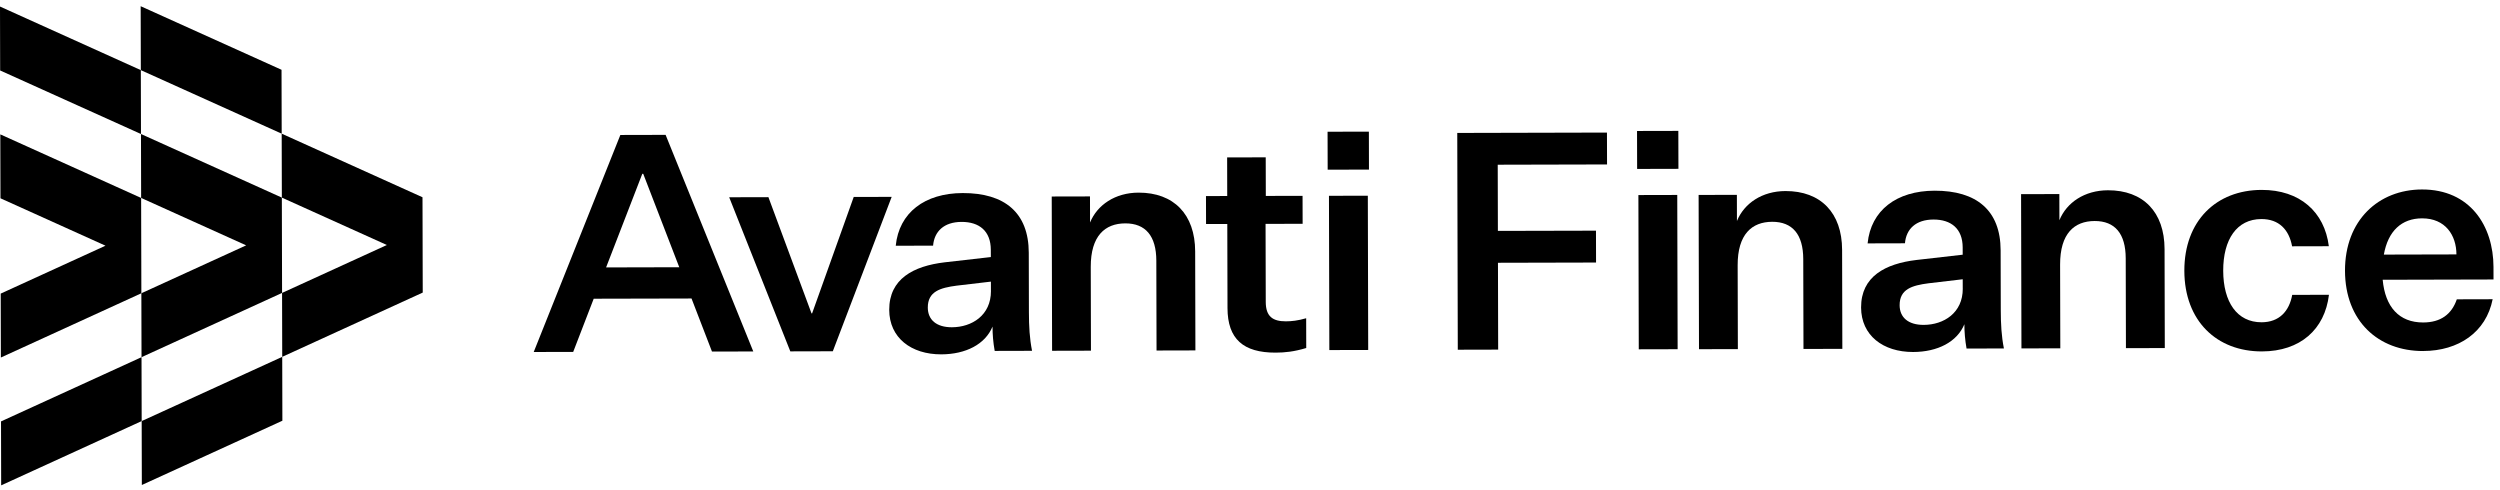
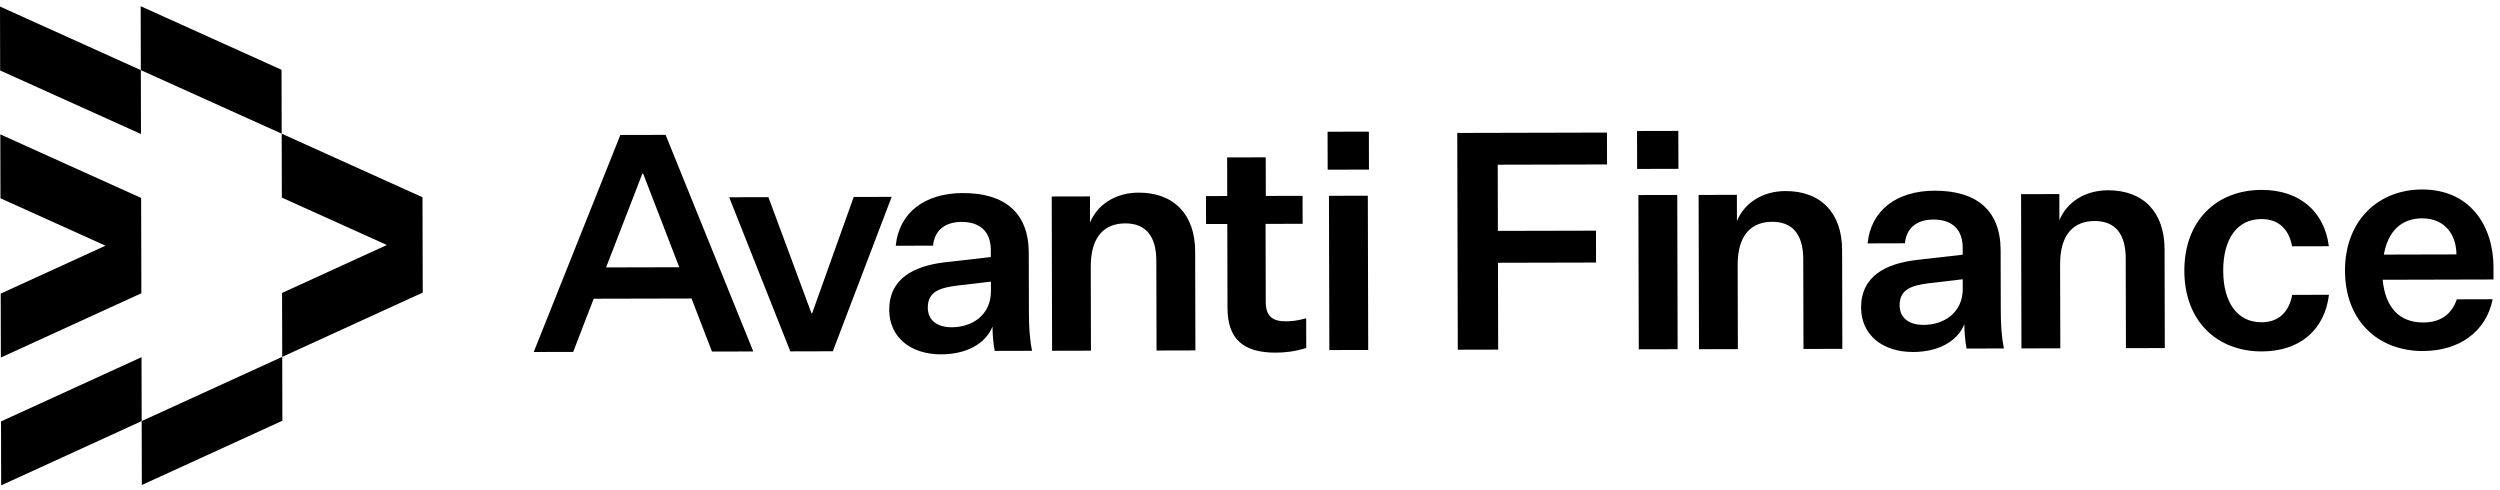
<svg xmlns="http://www.w3.org/2000/svg" width="209" height="41" viewBox="0 0 209 41" fill="none">
  <g clip-path="url(#clip0_2180_219)">
-     <path d="M23.575 21.864L23.568 19.146L23.562 16.52L11.786 11.204L11.799 16.548L20.579 20.511L11.818 24.516L11.831 29.86L23.581 24.488L23.575 21.864Z" fill="black" />
    <path d="M11.857 40.546L23.607 35.173L23.594 29.832L11.844 35.202L11.857 40.546Z" fill="black" />
    <path d="M0.085 35.23L0.098 40.575L11.844 35.202L11.831 29.86L0.085 35.23Z" fill="black" />
    <path d="M0 0.547L0.013 5.892L11.786 11.204L11.773 5.863L0 0.547Z" fill="black" />
    <path d="M23.536 5.834L11.76 0.519L11.773 5.863L23.549 11.176L23.536 5.834Z" fill="black" />
    <path d="M23.549 11.175L23.562 16.52L32.342 20.482L23.581 24.488L23.594 29.832L35.341 24.459L35.334 21.835L35.328 19.118L35.321 16.491L23.549 11.175Z" fill="black" />
    <path d="M11.805 19.175L11.799 16.549L0.026 11.233L0.039 16.577L8.819 20.54L0.059 24.545L0.072 29.889L11.818 24.516L11.812 21.893L11.805 19.175Z" fill="black" />
    <path d="M57.808 24.954L49.634 24.973L47.919 29.419L44.619 29.427L51.861 11.284L55.645 11.275L62.975 29.382L59.522 29.391L57.811 24.953L57.808 24.954ZM50.669 22.356L56.787 22.341L53.773 14.528L53.696 14.529L50.669 22.356Z" fill="black" />
    <path d="M60.963 16.491L64.239 16.483L67.842 26.198L67.892 26.198L71.371 16.466L74.544 16.458L69.623 29.366L66.07 29.375L60.96 16.491L60.963 16.491Z" fill="black" />
    <path d="M82.975 27.303C82.37 28.777 80.746 29.619 78.689 29.624C76.175 29.631 74.345 28.239 74.339 25.902C74.333 23.314 76.361 22.241 78.975 21.93L82.834 21.49L82.832 20.882C82.828 19.309 81.861 18.547 80.389 18.551C78.916 18.555 78.107 19.344 78.006 20.537L74.884 20.544C75.158 17.776 77.311 16.147 80.483 16.14C83.986 16.131 85.997 17.776 86.005 21.128L86.017 26.104C86.02 27.296 86.073 28.287 86.279 29.328L83.157 29.336C83.028 28.625 82.976 27.941 82.975 27.306L82.975 27.303ZM82.841 24.332L82.839 23.544L79.971 23.881C78.599 24.062 77.561 24.368 77.564 25.714C77.567 26.729 78.28 27.362 79.575 27.359C81.251 27.355 82.848 26.359 82.843 24.329L82.841 24.332Z" fill="black" />
    <path d="M91.128 18.602C91.732 17.128 93.229 16.109 95.182 16.104C98.127 16.097 99.909 17.919 99.916 21.018L99.936 29.295L96.687 29.303L96.669 21.79C96.664 19.733 95.773 18.67 94.073 18.674C92.373 18.678 91.181 19.723 91.187 22.311L91.204 29.317L87.955 29.325L87.924 16.428L91.123 16.421L91.128 18.605L91.128 18.602Z" fill="black" />
    <path d="M109.202 29.093C108.188 29.399 107.427 29.478 106.639 29.48C103.947 29.486 102.625 28.347 102.619 25.756L102.602 18.724L100.826 18.728L100.82 16.391L102.596 16.387L102.589 13.161L105.814 13.153L105.822 16.379L108.894 16.372L108.9 18.709L105.801 18.716L105.817 25.241C105.82 26.46 106.405 26.866 107.497 26.863C107.978 26.862 108.485 26.81 109.196 26.605L109.202 29.093Z" fill="black" />
    <path d="M110.985 11.013L114.438 11.005L114.445 14.177L110.993 14.186L110.985 11.013ZM111.101 16.369L114.35 16.361L114.382 29.257L111.133 29.265L111.101 16.369Z" fill="black" />
    <path d="M121.827 11.114L134.342 11.083L134.349 13.748L125.21 13.77L125.223 19.303L133.424 19.284L133.43 21.948L125.23 21.968L125.247 29.228L121.871 29.236L121.827 11.111L121.827 11.114Z" fill="black" />
    <path d="M136.856 10.95L140.309 10.942L140.317 14.114L136.864 14.123L136.856 10.95ZM136.97 16.306L140.219 16.298L140.25 29.194L137.001 29.202L136.97 16.306Z" fill="black" />
    <path d="M145.211 18.47C145.816 16.996 147.312 15.977 149.266 15.972C152.211 15.965 153.992 17.788 154 20.886L154.02 29.164L150.771 29.172L150.752 21.658C150.747 19.602 149.856 18.538 148.154 18.542C146.451 18.547 145.261 19.591 145.268 22.179L145.285 29.185L142.036 29.193L142.004 16.297L145.203 16.289L145.208 18.473L145.211 18.47Z" fill="black" />
    <path d="M164.222 27.106C163.615 28.58 161.994 29.422 159.937 29.427C157.423 29.433 155.593 28.041 155.587 25.704C155.581 23.116 157.609 22.043 160.222 21.733L164.081 21.293L164.08 20.684C164.076 19.112 163.109 18.35 161.637 18.353C160.164 18.357 159.354 19.147 159.254 20.339L156.132 20.347C156.406 17.578 158.559 15.95 161.731 15.942C165.234 15.934 167.245 17.578 167.253 20.931L167.265 25.906C167.268 27.098 167.32 28.09 167.527 29.131L164.404 29.139C164.276 28.428 164.224 27.743 164.222 27.109L164.222 27.106ZM164.085 24.134L164.083 23.346L161.216 23.684C159.844 23.864 158.806 24.171 158.809 25.516C158.812 26.532 159.524 27.164 160.82 27.161C162.496 27.157 164.093 26.162 164.088 24.131L164.085 24.134Z" fill="black" />
    <path d="M172.169 18.404C172.773 16.93 174.27 15.912 176.224 15.907C179.169 15.9 180.95 17.722 180.957 20.82L180.977 29.098L177.728 29.106L177.71 21.593C177.705 19.536 176.814 18.473 175.111 18.477C173.409 18.481 172.219 19.526 172.225 22.114L172.242 29.119L168.993 29.127L168.962 16.231L172.161 16.224L172.166 18.407L172.169 18.404Z" fill="black" />
    <path d="M189.07 15.876C192.268 15.868 194.33 17.716 194.691 20.584L191.619 20.591C191.362 19.196 190.521 18.309 189.049 18.313C186.992 18.318 185.854 20.021 185.86 22.635C185.867 25.25 187.013 26.947 189.07 26.942C190.542 26.938 191.378 26.021 191.629 24.652L194.701 24.644C194.351 27.54 192.301 29.372 189.102 29.379C185.319 29.389 182.622 26.831 182.611 22.643C182.601 18.456 185.286 15.885 189.07 15.876Z" fill="black" />
    <path d="M202.583 29.347C198.826 29.356 196.052 26.848 196.042 22.634C196.031 18.42 198.843 15.849 202.473 15.84C206.51 15.83 208.448 18.898 208.456 22.324L208.458 23.365L199.192 23.388C199.401 25.672 200.573 26.964 202.577 26.959C204.049 26.956 204.963 26.269 205.39 25.023L208.386 25.015C207.835 27.785 205.528 29.337 202.583 29.344L202.583 29.347ZM199.29 21.284L205.358 21.269C205.354 19.669 204.436 18.249 202.482 18.254C200.782 18.258 199.64 19.303 199.29 21.284Z" fill="black" />
  </g>
  <defs>
    <clipPath id="clip0_2180_219">
      <rect width="208.402" height="40.028" fill="white" transform="translate(0 0.547) rotate(-0.139)" />
    </clipPath>
  </defs>
</svg>